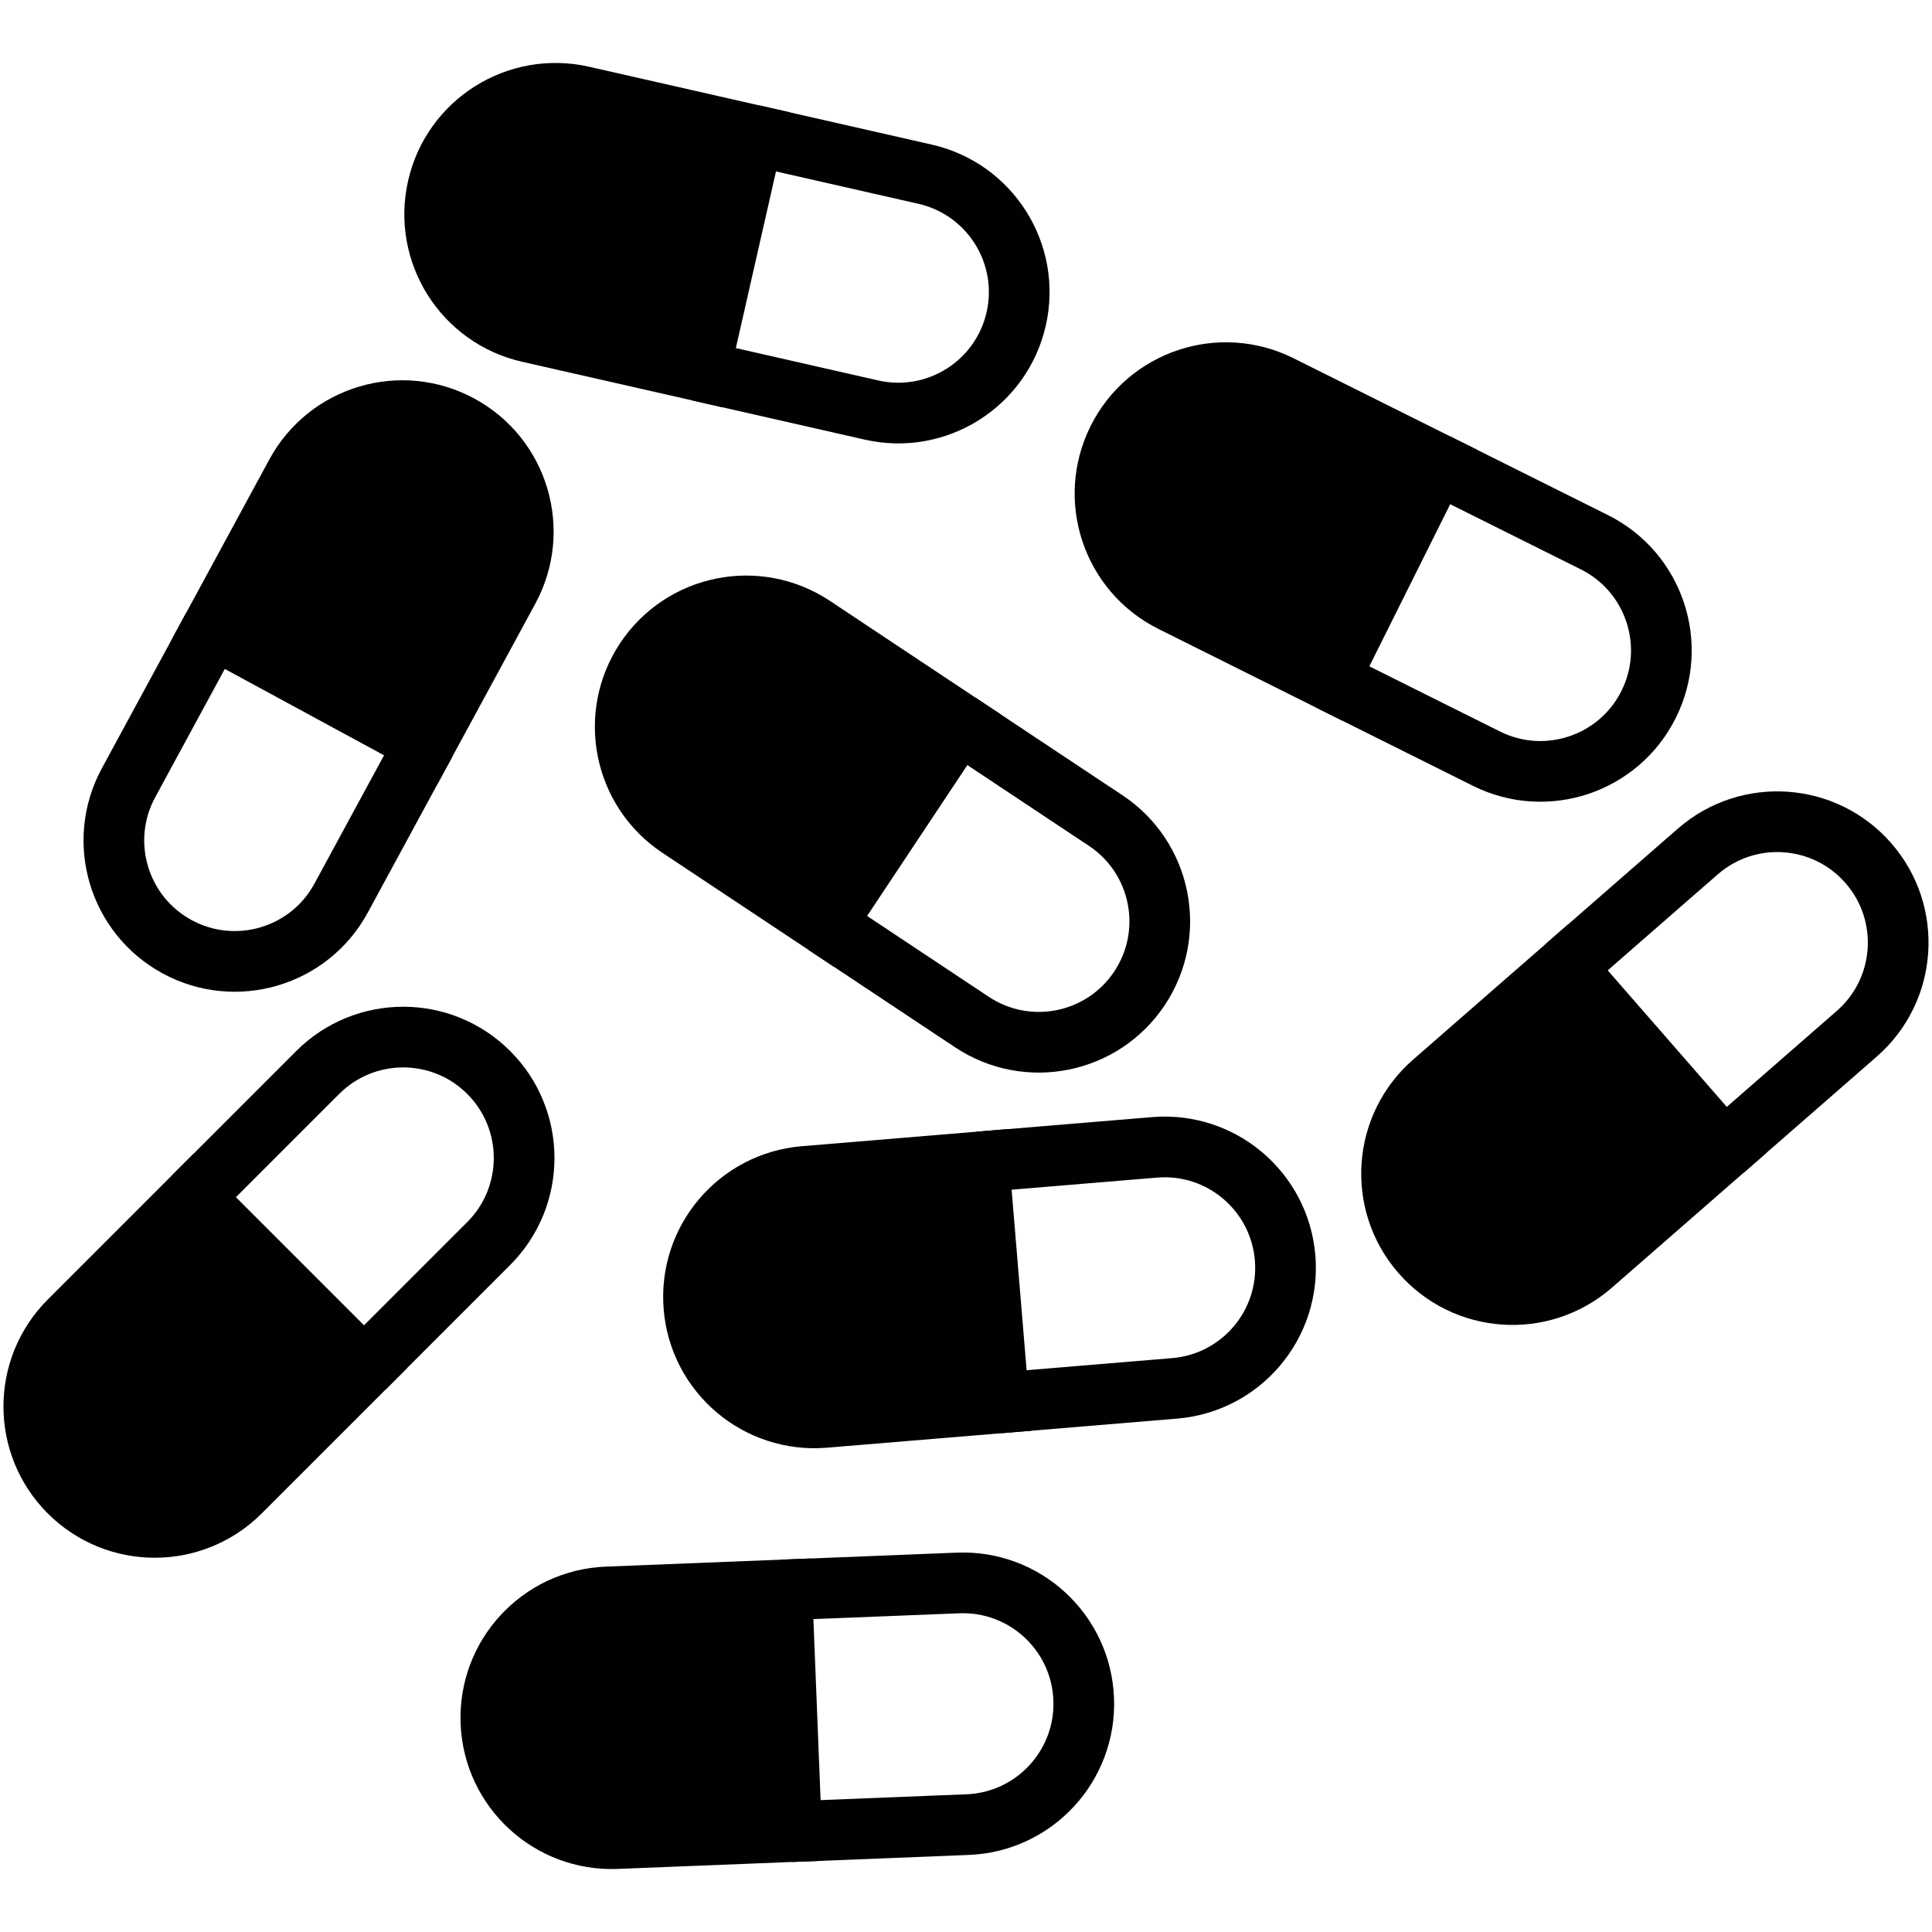
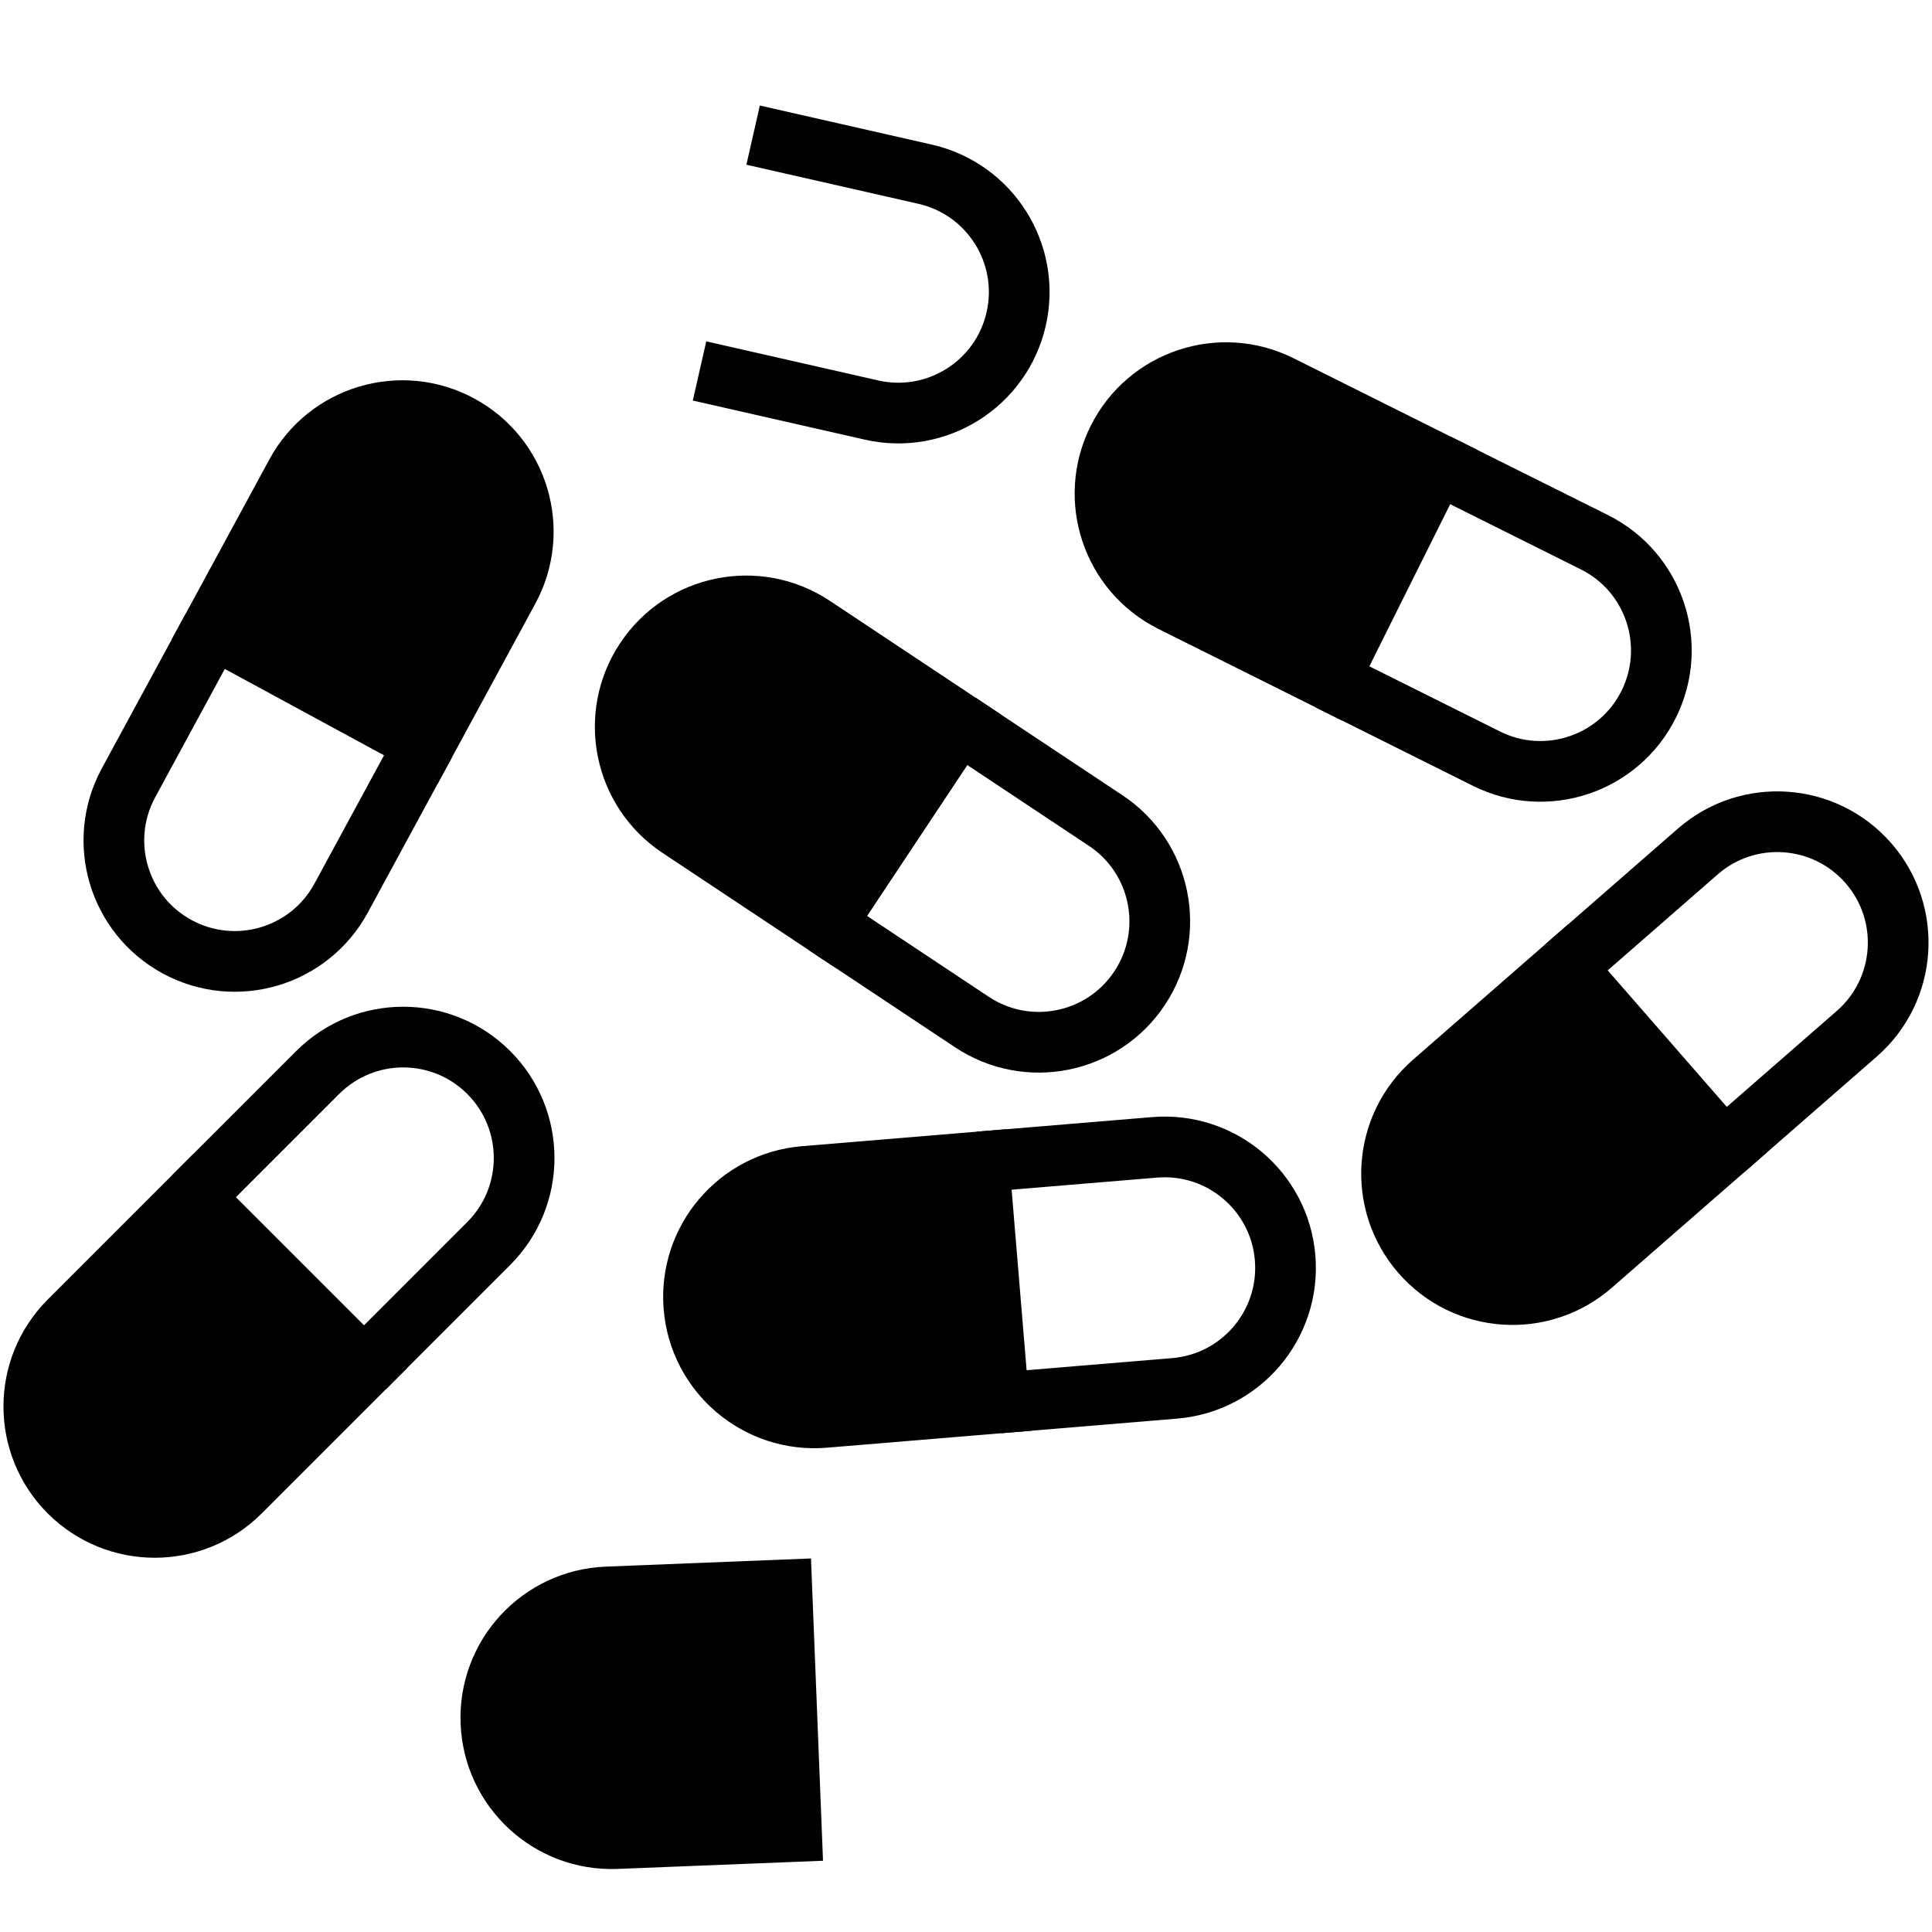
<svg xmlns="http://www.w3.org/2000/svg" id="Ebene_2_00000056390091736669512010000006486012561725747601_" x="0px" y="0px" viewBox="0 0 2000 2000" style="enable-background:new 0 0 2000 2000;" xml:space="preserve">
  <style type="text/css">	.st0{fill:#010101;stroke:#010101;stroke-width:62.833;stroke-miterlimit:10;}	.st1{fill:none;stroke:#010101;stroke-width:62.833;stroke-miterlimit:10;}</style>
  <g>
    <g>
      <path class="st0" d="M376.83,1416.36L248.69,1544.5c-48.88,48.88-128.14,48.88-177.03,0l0,0c-48.88-48.88-48.88-128.14,0-177.03   l128.14-128.14L376.83,1416.36z" />
      <path class="st1" d="M376.83,1416.36l129.08-129.08c48.88-48.88,48.88-128.14,0-177.03l0,0c-48.88-48.88-128.14-48.88-177.03,0   L199.8,1239.33" />
    </g>
    <g>
      <path class="st0" d="M819.34,1896.1l-181.08,7.21c-69.08,2.75-127.3-51.02-130.05-120.1l0,0c-2.75-69.08,51.02-127.3,120.1-130.05   l181.08-7.21L819.34,1896.1z" />
-       <path class="st1" d="M819.34,1896.1l182.4-7.27c69.08-2.75,122.85-60.98,120.1-130.05l0,0c-2.75-69.08-60.98-122.85-130.05-120.1   l-182.4,7.27" />
    </g>
    <g>
      <path class="st0" d="M1034.04,1452.34l-180.59,15c-68.9,5.72-129.39-45.49-135.11-114.38l0,0   c-5.72-68.9,45.49-129.39,114.38-135.11l180.59-15L1034.04,1452.34z" />
      <path class="st1" d="M1034.04,1452.34l181.92-15.11c68.9-5.72,120.11-66.21,114.38-135.11l0,0   c-5.72-68.9-66.21-120.11-135.11-114.38l-181.92,15.11" />
    </g>
    <g>
      <path class="st0" d="M854.07,956.99l-150.94-100.3c-57.58-38.26-73.24-115.96-34.98-173.54l0,0   c38.26-57.58,115.96-73.24,173.54-34.98l150.94,100.3L854.07,956.99z" />
      <path class="st1" d="M854.07,956.99l152.05,101.02c57.58,38.26,135.28,22.6,173.54-34.98l0,0   c38.26-57.58,22.6-135.28-34.98-173.54L992.63,748.47" />
    </g>
    <g>
      <path class="st0" d="M220.06,649.9l86.39-159.3c32.96-60.77,108.94-83.32,169.72-50.36l0,0c60.77,32.96,83.32,108.94,50.36,169.72   l-86.39,159.3L220.06,649.9z" />
      <path class="st1" d="M220.06,649.9l-87.02,160.47c-32.96,60.77-10.41,136.76,50.36,169.72l0,0   c60.77,32.96,136.76,10.41,169.72-50.36l87.02-160.47" />
    </g>
    <g>
      <path class="st0" d="M1375.4,703.86l-162.17-80.89c-61.86-30.86-87-106.03-56.14-167.89l0,0c30.86-61.86,106.03-87,167.89-56.14   l162.17,80.89L1375.4,703.86z" />
      <path class="st1" d="M1375.4,703.86l163.36,81.49c61.86,30.86,137.03,5.72,167.89-56.14l0,0c30.86-61.86,5.72-137.03-56.14-167.89   l-163.36-81.49" />
    </g>
    <g>
-       <path class="st0" d="M724.15,384.02l-176.72-40.15c-67.42-15.32-109.64-82.39-94.33-149.81l0,0   c15.32-67.42,82.39-109.64,149.81-94.33l176.72,40.15L724.15,384.02z" />
-       <path class="st1" d="M724.15,384.02l178,40.45c67.42,15.32,134.48-26.91,149.81-94.33l0,0c15.32-67.42-26.91-134.48-94.33-149.81   l-178-40.45" />
+       <path class="st1" d="M724.15,384.02l178,40.45c67.42,15.32,134.48-26.91,149.81-94.33c15.32-67.42-26.91-134.48-94.33-149.81   l-178-40.45" />
    </g>
    <g>
      <path class="st0" d="M1784.56,1190.16l-136.55,119.14c-52.09,45.45-131.17,40.07-176.62-12.04l0,0   c-45.45-52.09-40.07-131.17,12.04-176.62l136.55-119.14L1784.56,1190.16z" />
      <path class="st1" d="M1784.56,1190.16l137.55-120.01c52.09-45.45,57.48-124.53,12.04-176.62l0,0   c-45.45-52.09-124.53-57.48-176.62-12.04l-137.55,120.01" />
    </g>
  </g>
</svg>